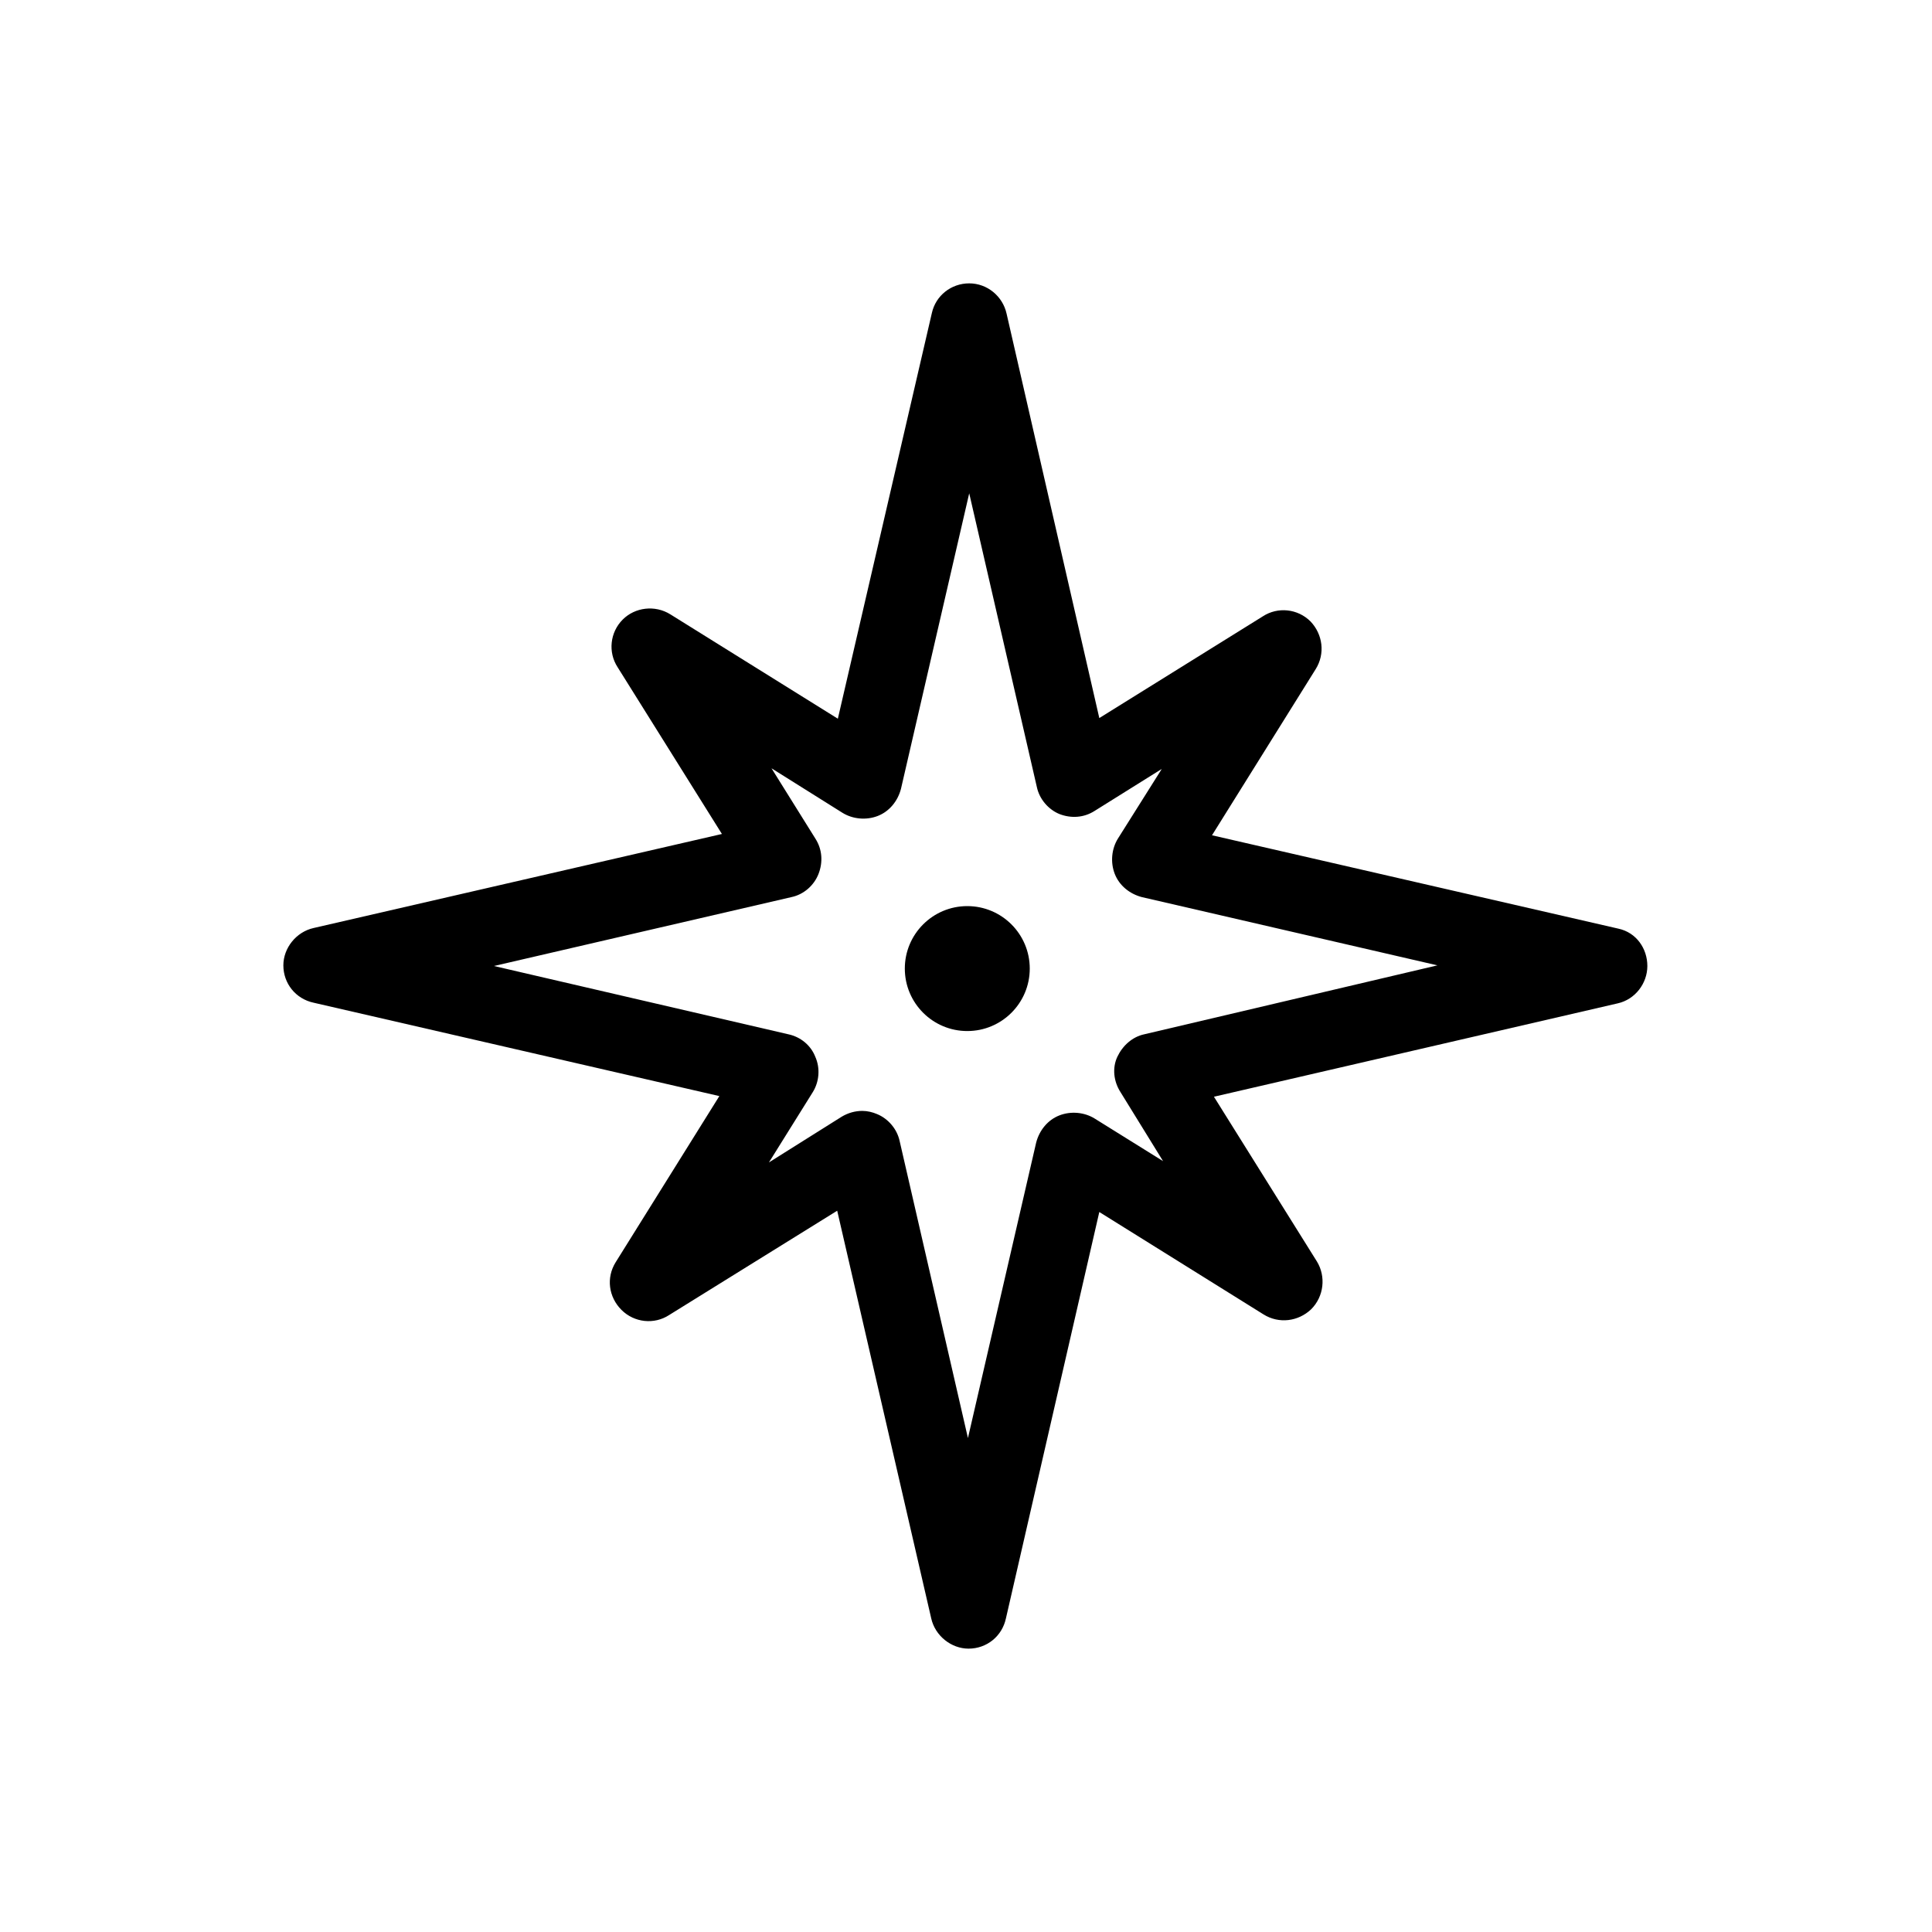
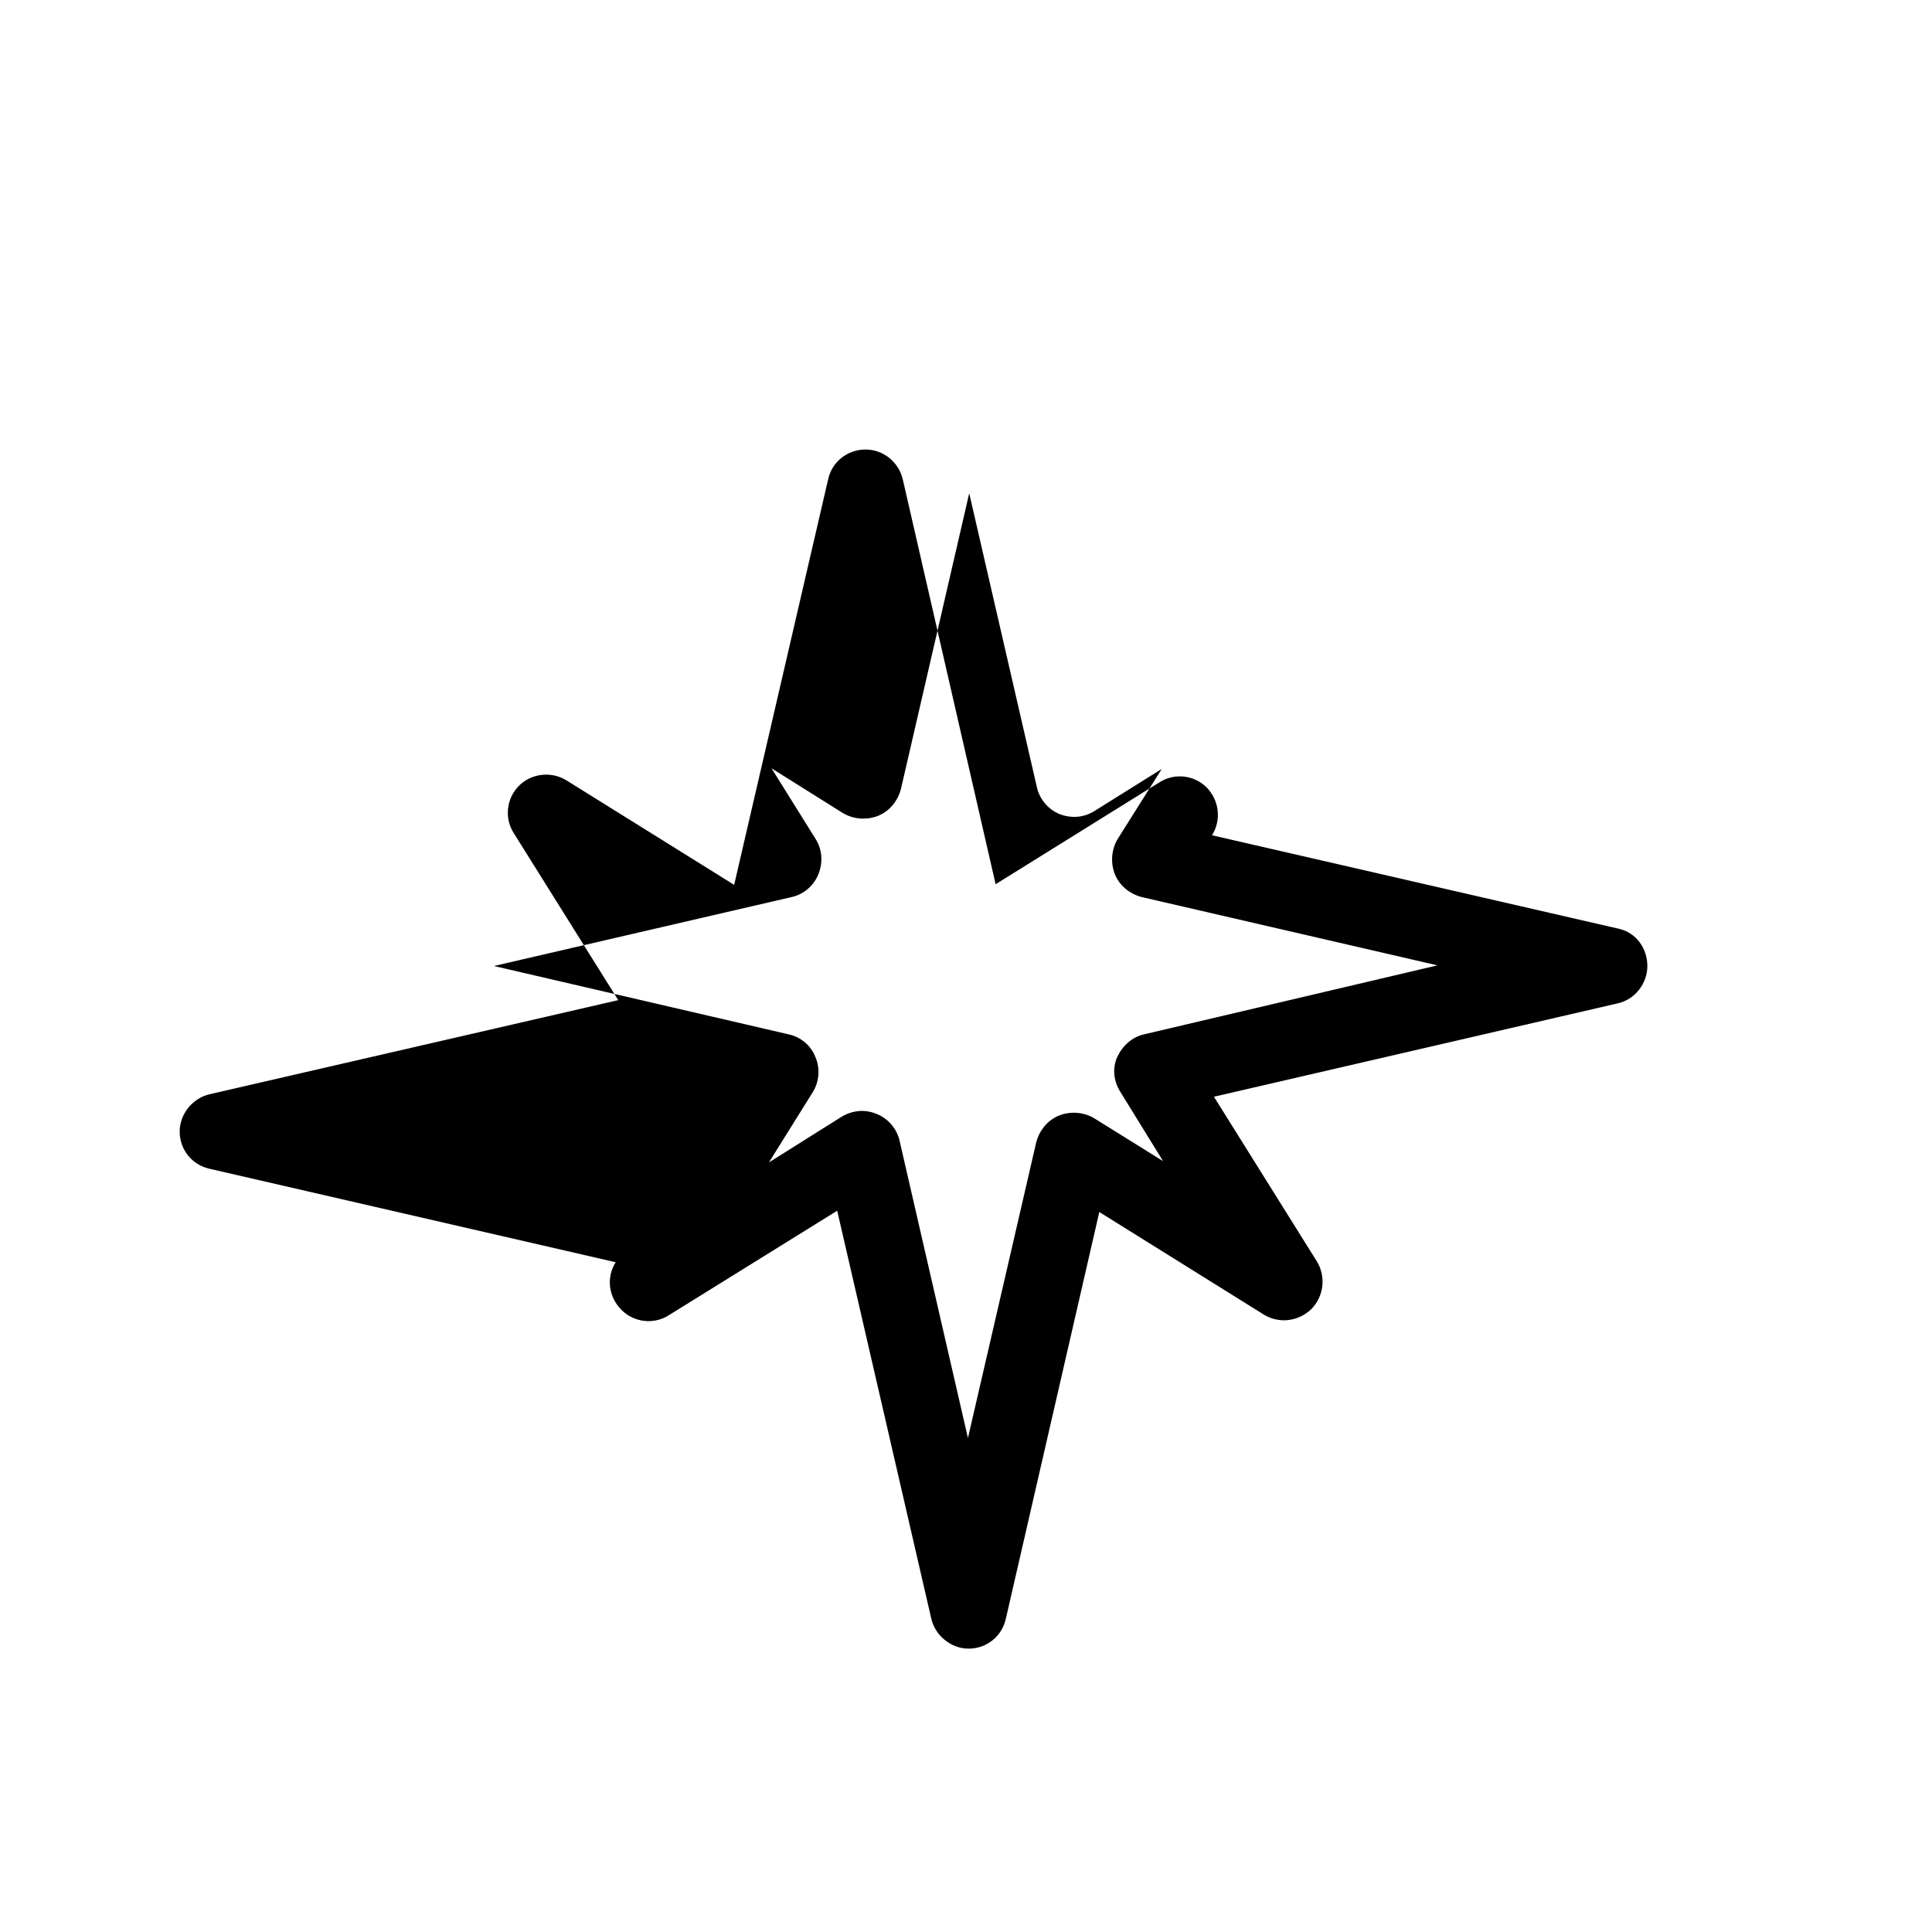
<svg xmlns="http://www.w3.org/2000/svg" id="Calque_1" x="0px" y="0px" viewBox="0 0 300 300" style="enable-background:new 0 0 300 300;" xml:space="preserve">
  <style type="text/css">	.st0{display:none;}</style>
  <g id="GABARIT" class="st0" />
  <g>
-     <path d="M251.3,144.2l-63.1-14.5l16.1-25.8c1.5-2.4,1.1-5.4-0.8-7.4c-2-2-5.1-2.3-7.4-0.8l-25.4,15.8l-14.4-62.8  c-0.6-2.7-3-4.7-5.8-4.7l0,0c-2.8,0-5.2,1.9-5.8,4.6l-14.6,63l-26-16.2c-2.4-1.5-5.5-1.1-7.4,0.8c-2,2-2.3,5.1-0.8,7.4l16.2,25.9  l-63.4,14.6c-2.7,0.6-4.7,3.1-4.7,5.8c0,2.8,1.9,5.2,4.7,5.8l63,14.5L95.6,196c-1.5,2.4-1.1,5.4,0.9,7.4s5.1,2.3,7.4,0.8L130,188  l14.6,63.3c0.6,2.7,3.1,4.7,5.8,4.7l0,0c2.8,0,5.2-1.9,5.8-4.7l14.5-63.1l25.5,15.9c2.4,1.5,5.4,1.1,7.4-0.8c2-2,2.3-5.1,0.9-7.4  l-16-25.6l62.7-14.5c2.7-0.6,4.6-3.1,4.6-5.8S254.1,144.8,251.3,144.2z M177.7,160.6c-1.9,0.4-3.4,1.8-4.2,3.5s-0.6,3.8,0.5,5.5  l6.6,10.7l-10.6-6.6c-1.6-1-3.7-1.2-5.5-0.5s-3.1,2.3-3.6,4.2l-10.6,45.9l-10.6-46.1c-0.4-1.9-1.8-3.5-3.5-4.2  c-0.7-0.3-1.5-0.5-2.3-0.5c-1.1,0-2.2,0.3-3.2,0.9l-11.3,7.1l6.8-10.9c1-1.6,1.2-3.7,0.4-5.5c-0.7-1.8-2.3-3.1-4.2-3.5L76.7,150  l46.2-10.7c1.9-0.4,3.5-1.8,4.2-3.6s0.6-3.8-0.5-5.5l-6.8-10.9l11,6.9c1.6,1,3.7,1.2,5.5,0.5s3.1-2.3,3.6-4.2l10.6-45.9l10.5,45.6  c0.4,1.9,1.8,3.5,3.5,4.2c1.8,0.7,3.8,0.6,5.5-0.5l10.4-6.5l-6.8,10.8c-1,1.6-1.2,3.7-0.5,5.5s2.3,3.1,4.2,3.6l45.9,10.6  L177.7,160.6z" />
-     <circle cx="150.2" cy="150.4" r="9.7" />
+     <path d="M251.3,144.2l-63.1-14.5c1.5-2.4,1.1-5.4-0.8-7.4c-2-2-5.1-2.3-7.4-0.8l-25.4,15.8l-14.4-62.8  c-0.6-2.7-3-4.7-5.8-4.7l0,0c-2.8,0-5.2,1.9-5.8,4.6l-14.6,63l-26-16.2c-2.4-1.5-5.5-1.1-7.4,0.8c-2,2-2.3,5.1-0.8,7.4l16.2,25.9  l-63.4,14.6c-2.7,0.6-4.7,3.1-4.7,5.8c0,2.8,1.9,5.2,4.7,5.8l63,14.5L95.6,196c-1.5,2.4-1.1,5.4,0.9,7.4s5.1,2.3,7.4,0.8L130,188  l14.6,63.3c0.6,2.7,3.1,4.7,5.8,4.7l0,0c2.8,0,5.2-1.9,5.8-4.7l14.5-63.1l25.5,15.9c2.4,1.5,5.4,1.1,7.4-0.8c2-2,2.3-5.1,0.9-7.4  l-16-25.6l62.7-14.5c2.7-0.6,4.6-3.1,4.6-5.8S254.1,144.8,251.3,144.2z M177.7,160.6c-1.9,0.4-3.4,1.8-4.2,3.5s-0.6,3.8,0.5,5.5  l6.6,10.7l-10.6-6.6c-1.6-1-3.7-1.2-5.5-0.5s-3.1,2.3-3.6,4.2l-10.6,45.9l-10.6-46.1c-0.4-1.9-1.8-3.5-3.5-4.2  c-0.7-0.3-1.5-0.5-2.3-0.5c-1.1,0-2.2,0.3-3.2,0.9l-11.3,7.1l6.8-10.9c1-1.6,1.2-3.7,0.4-5.5c-0.7-1.8-2.3-3.1-4.2-3.5L76.7,150  l46.2-10.7c1.9-0.4,3.5-1.8,4.2-3.6s0.6-3.8-0.5-5.5l-6.8-10.9l11,6.9c1.6,1,3.7,1.2,5.5,0.5s3.1-2.3,3.6-4.2l10.6-45.9l10.5,45.6  c0.4,1.9,1.8,3.5,3.5,4.2c1.8,0.7,3.8,0.6,5.5-0.5l10.4-6.5l-6.8,10.8c-1,1.6-1.2,3.7-0.5,5.5s2.3,3.1,4.2,3.6l45.9,10.6  L177.7,160.6z" />
  </g>
  <g id="TEXTE" class="st0" />
</svg>